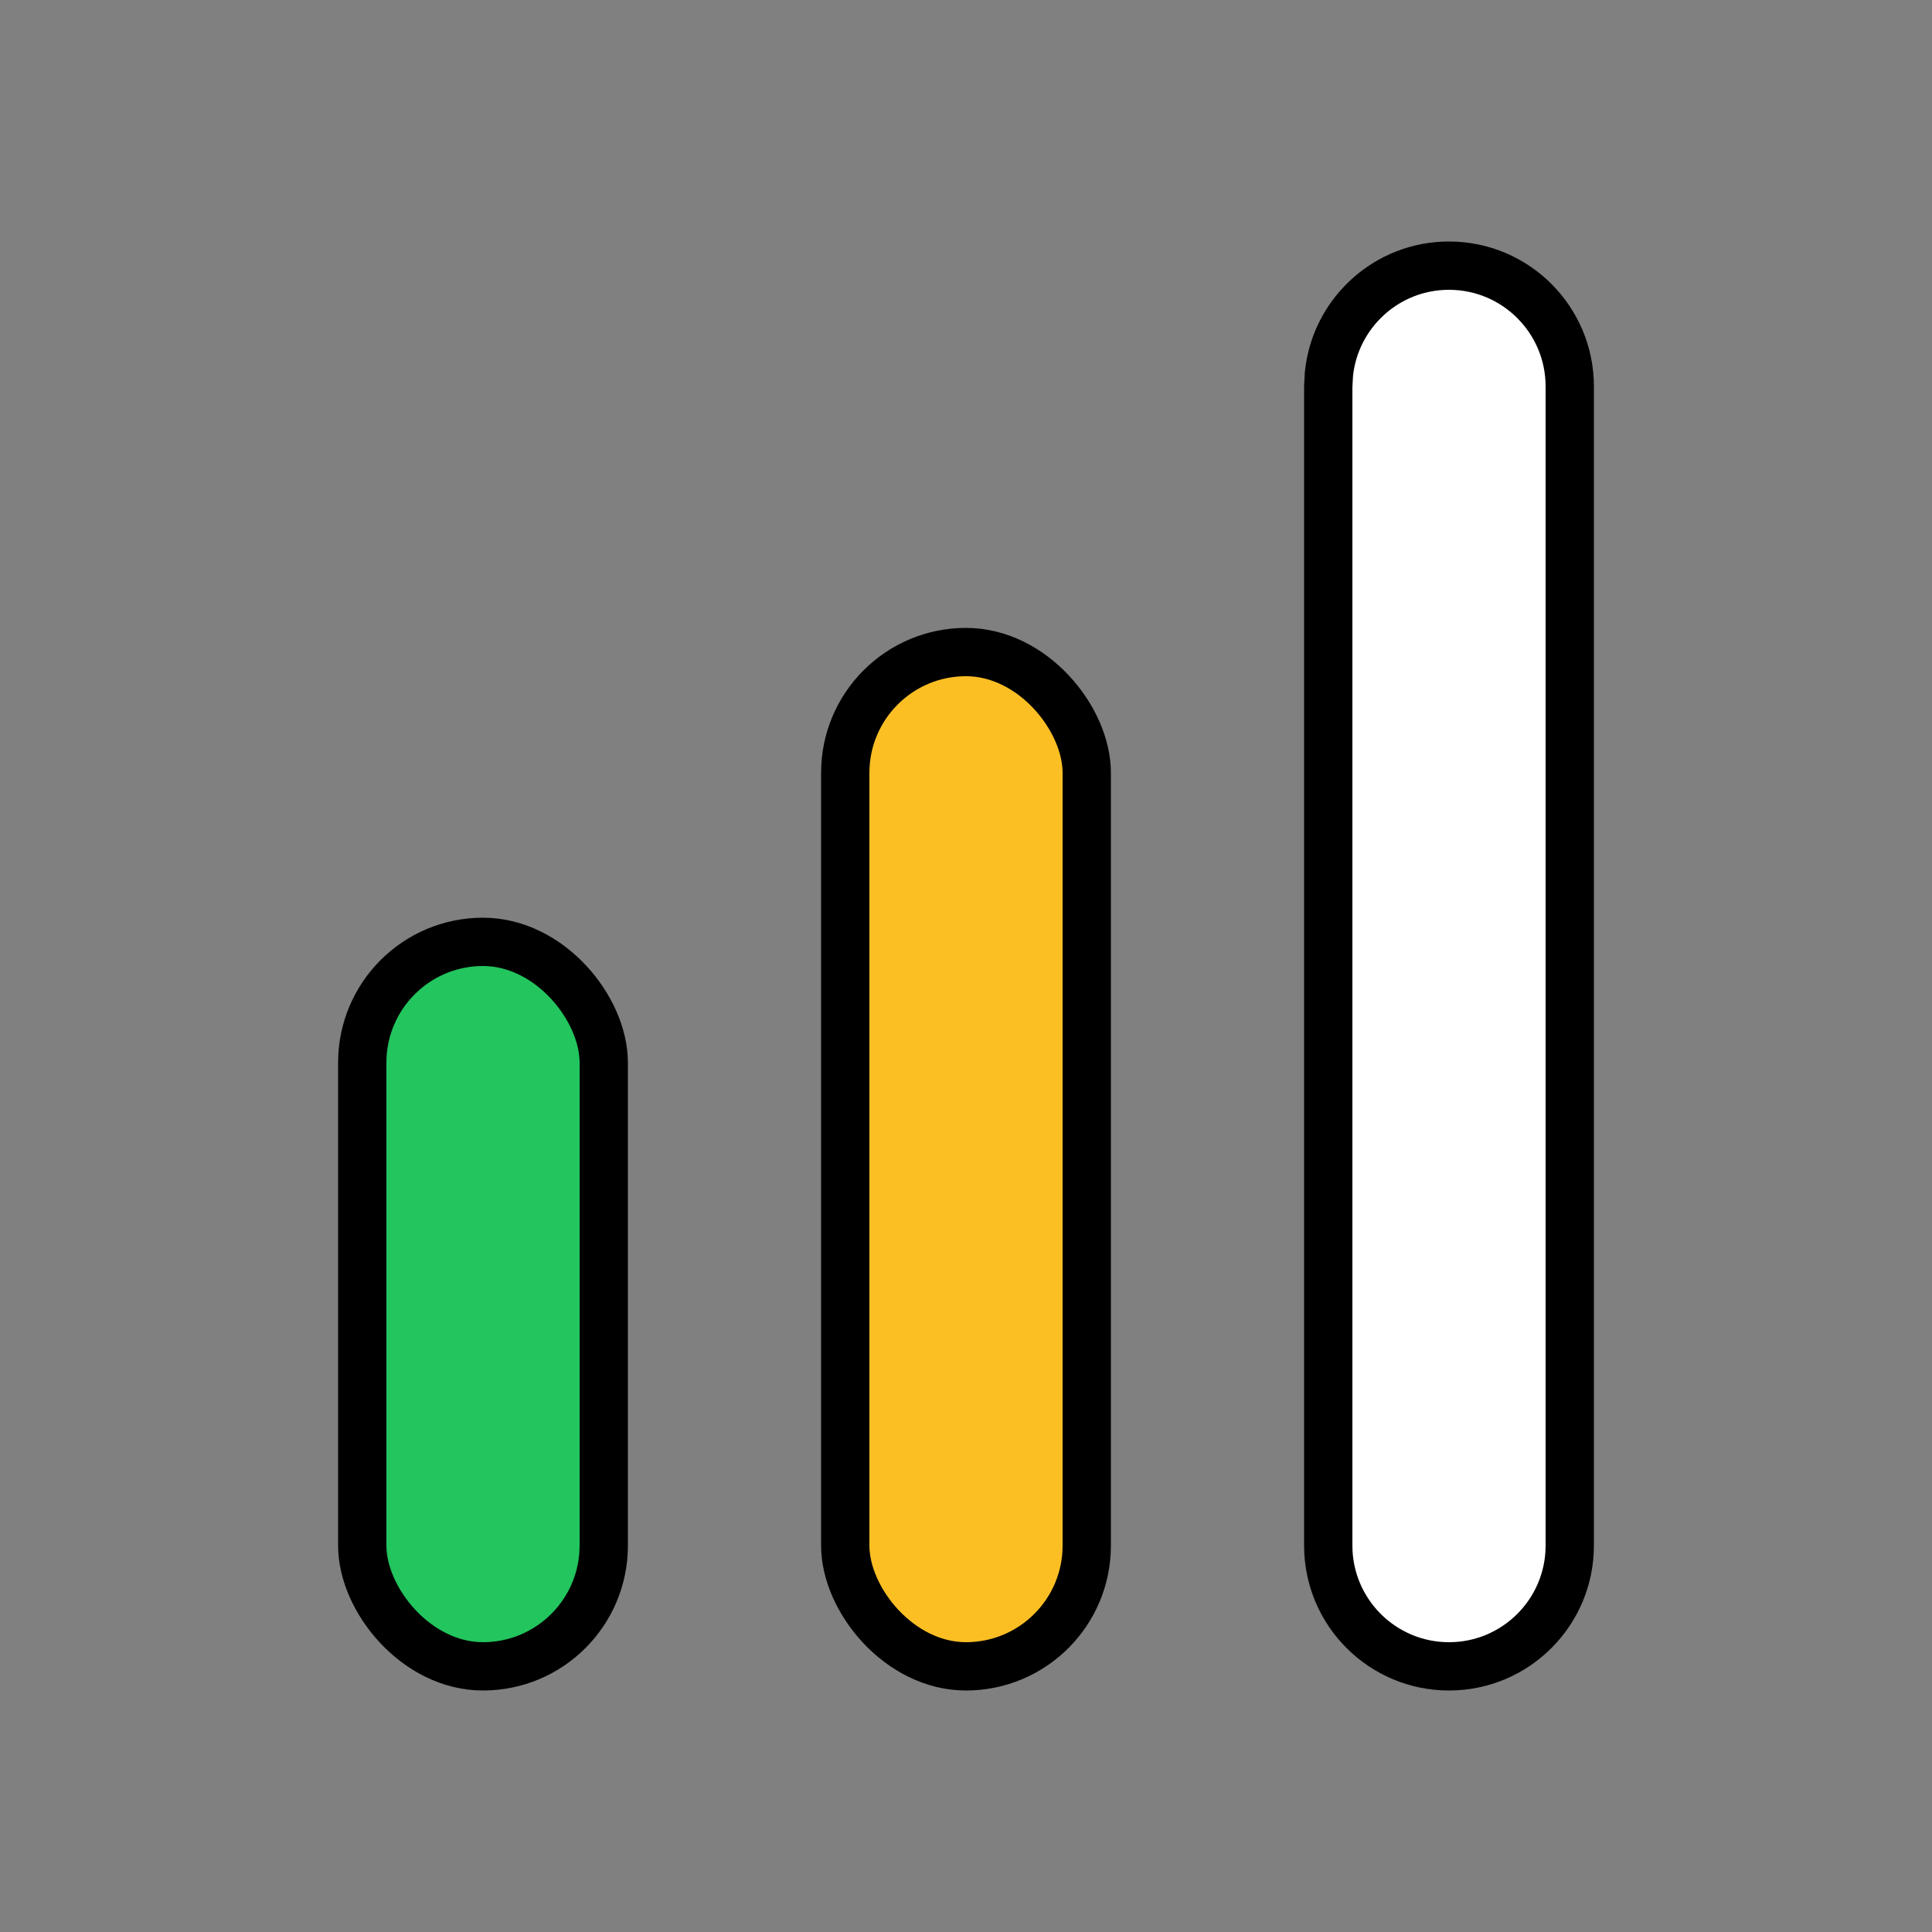
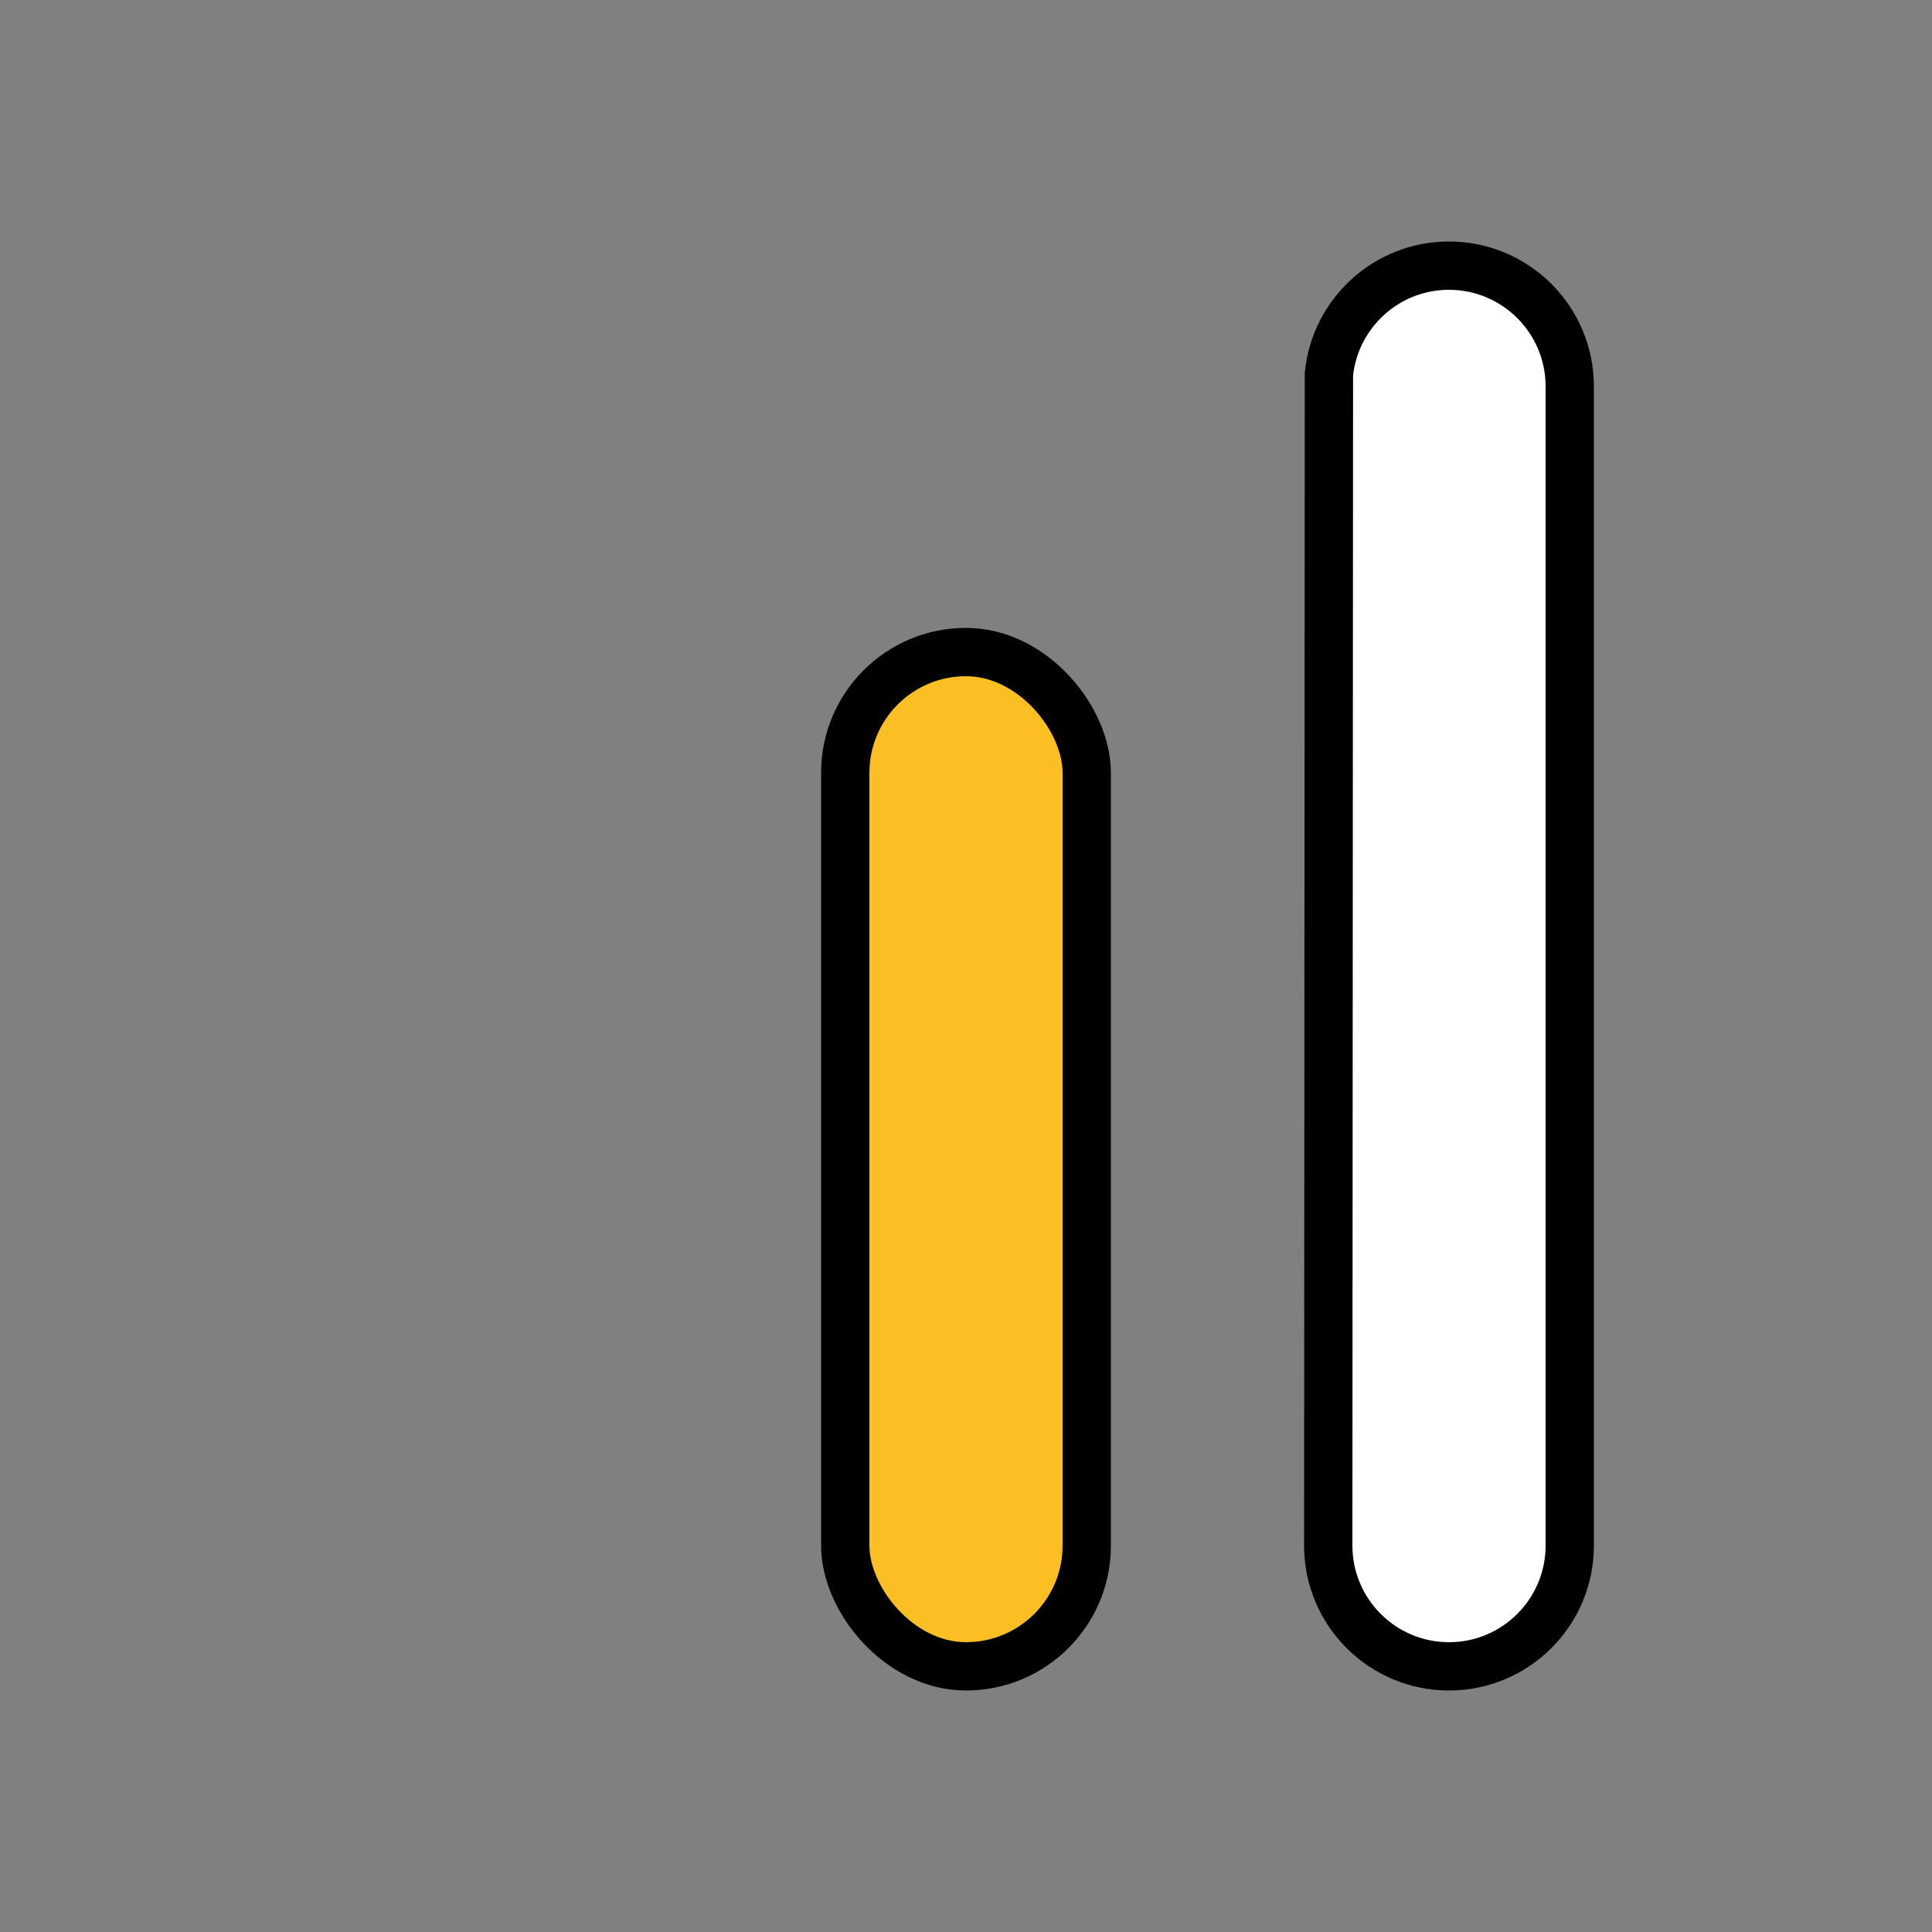
<svg xmlns="http://www.w3.org/2000/svg" width="20" height="20" viewBox="0 0 20 20" fill="none">
  <rect x="0" y="0" width="20" height="20" fill="#808080" stroke="none" />
-   <path d="M15 2.75C15.69 2.75 16.25 3.31 16.25 4V16C16.25 16.69 15.69 17.25 15 17.25C14.31 17.25 13.75 16.69 13.75 16V4L13.757 3.872C13.821 3.242 14.353 2.75 15 2.75Z" fill="white" stroke="black" stroke-width="0.5" stroke-linejoin="round" />
+   <path d="M15 2.75C15.69 2.75 16.25 3.31 16.25 4V16C16.25 16.69 15.69 17.25 15 17.25C14.31 17.25 13.75 16.69 13.75 16L13.757 3.872C13.821 3.242 14.353 2.75 15 2.75Z" fill="white" stroke="black" stroke-width="0.5" stroke-linejoin="round" />
  <rect x="8.75" y="6.75" width="2.5" height="10.5" rx="1.25" fill="#FBBF24" stroke="black" stroke-width="0.5" stroke-linejoin="round" />
-   <rect x="3.75" y="9.75" width="2.5" height="7.5" rx="1.25" fill="#22C55E" stroke="black" stroke-width="0.5" stroke-linejoin="round" />
</svg>